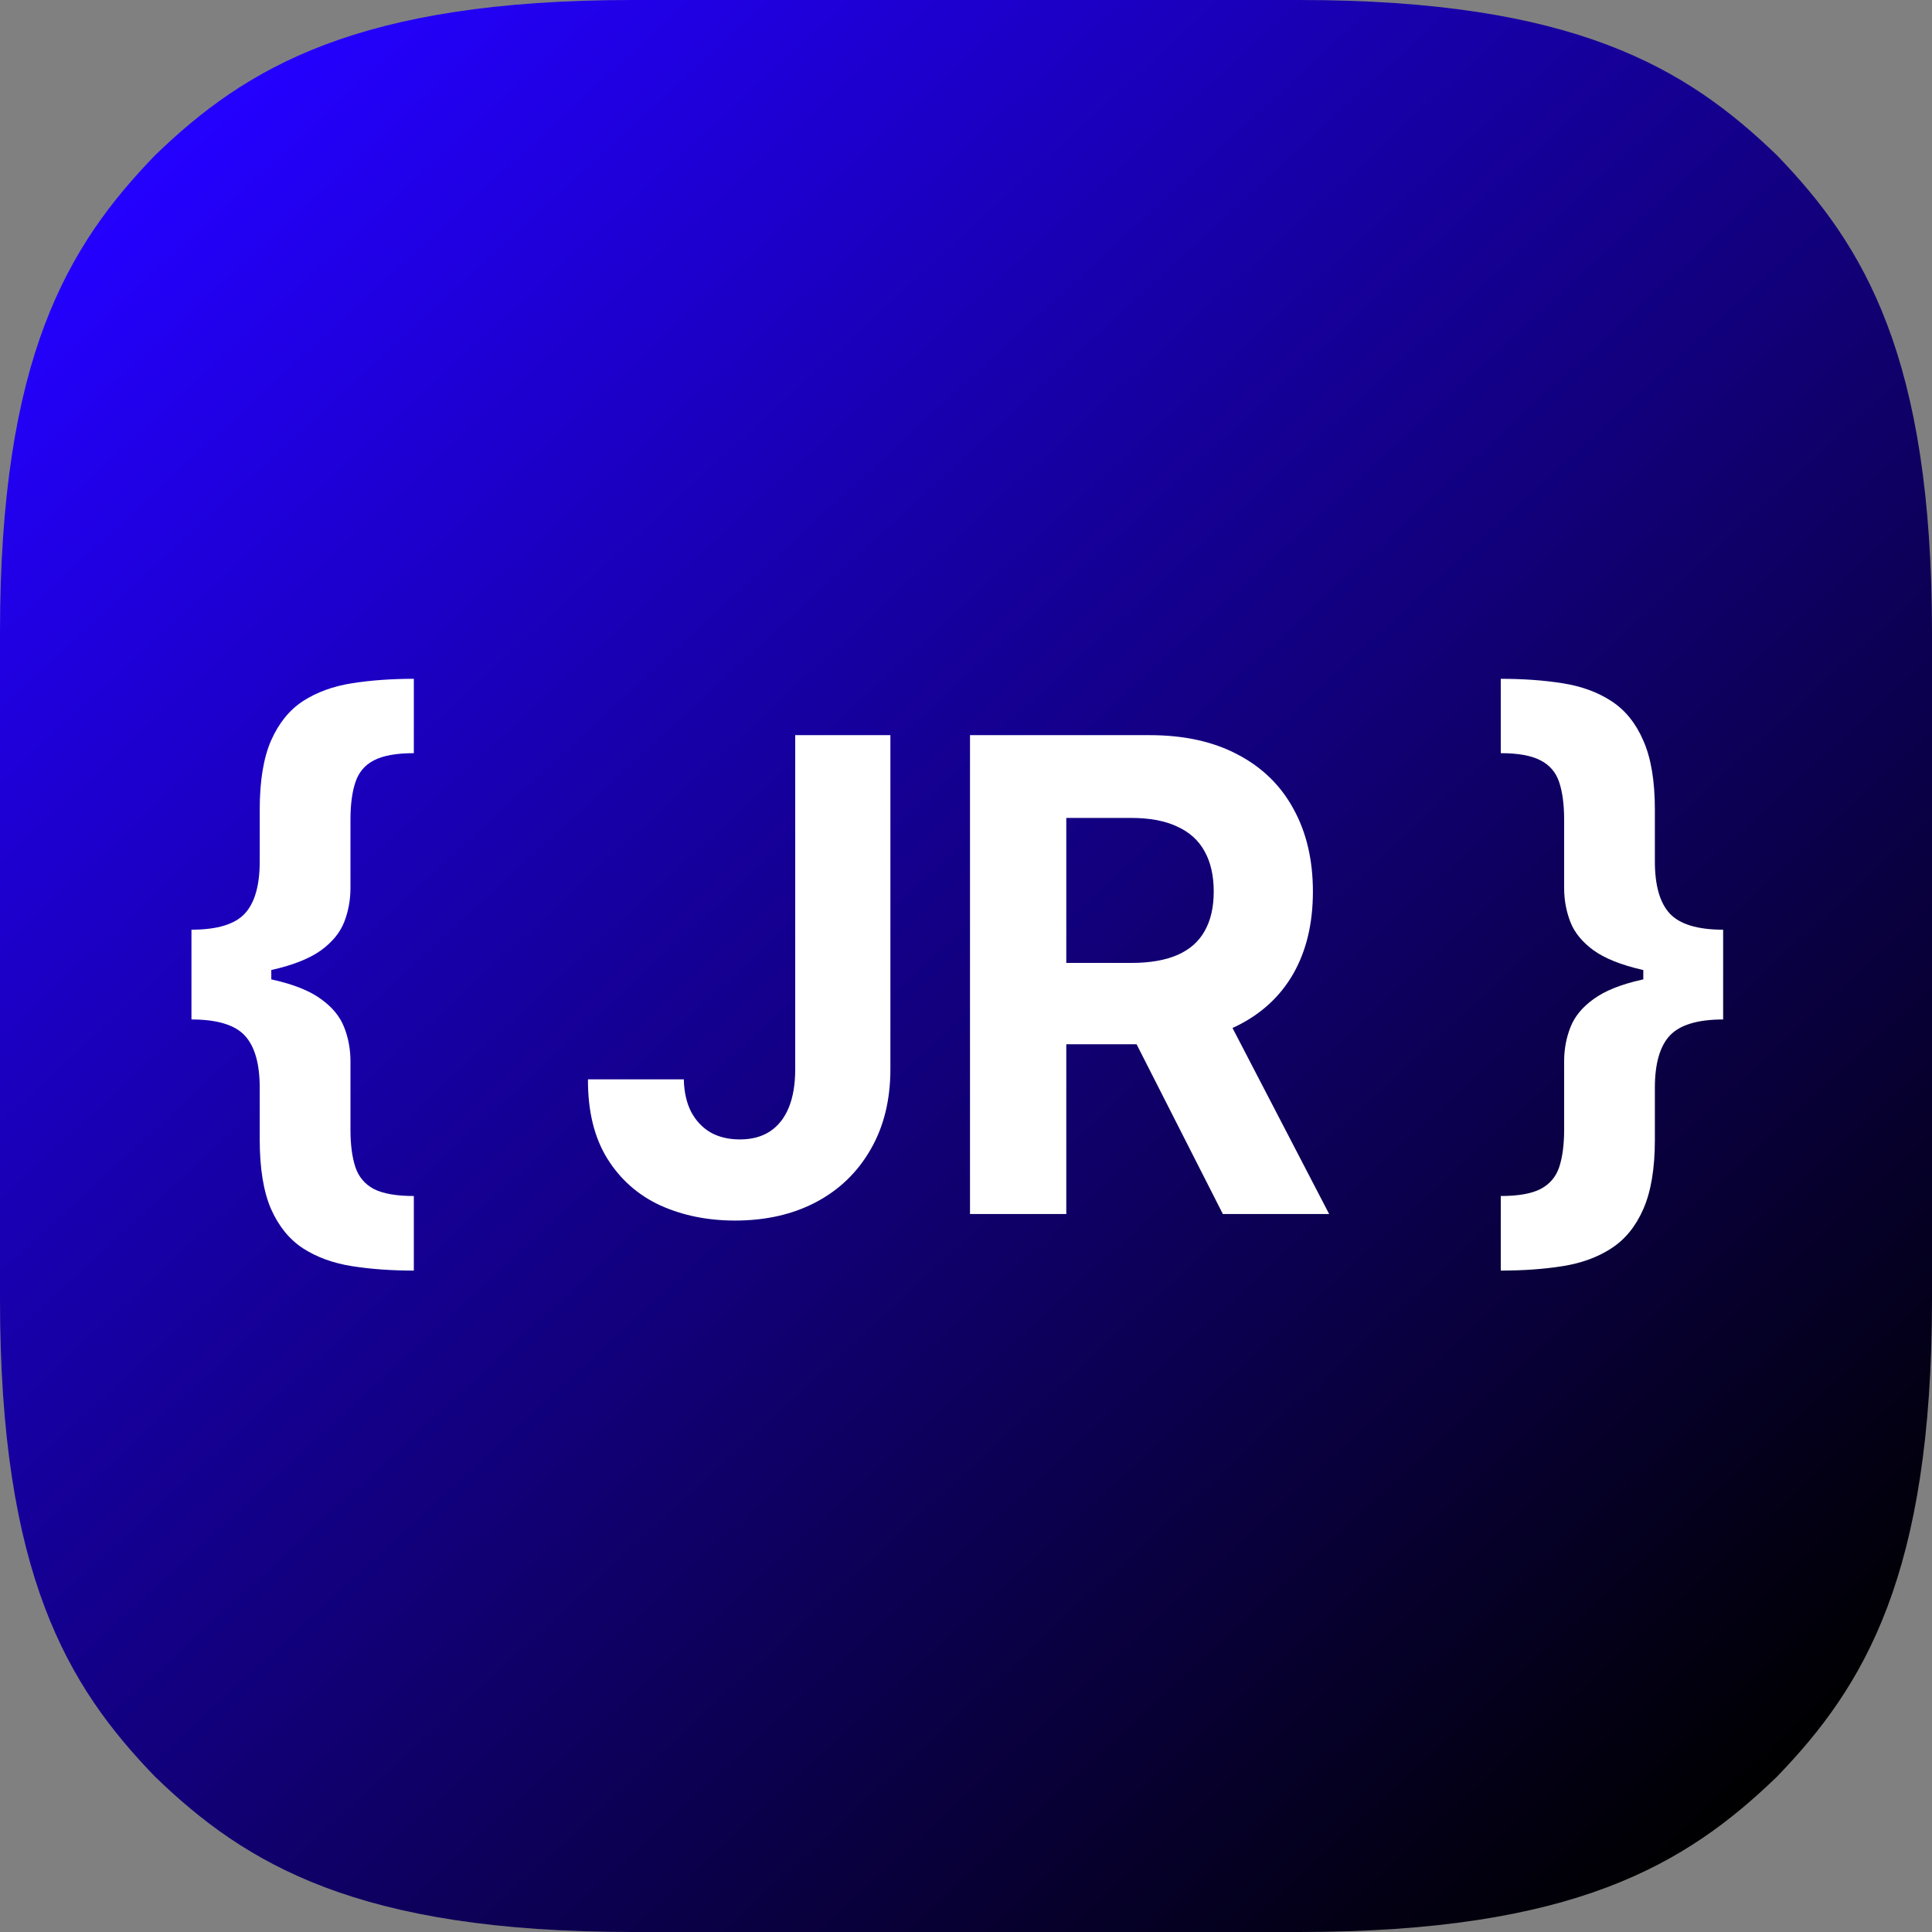
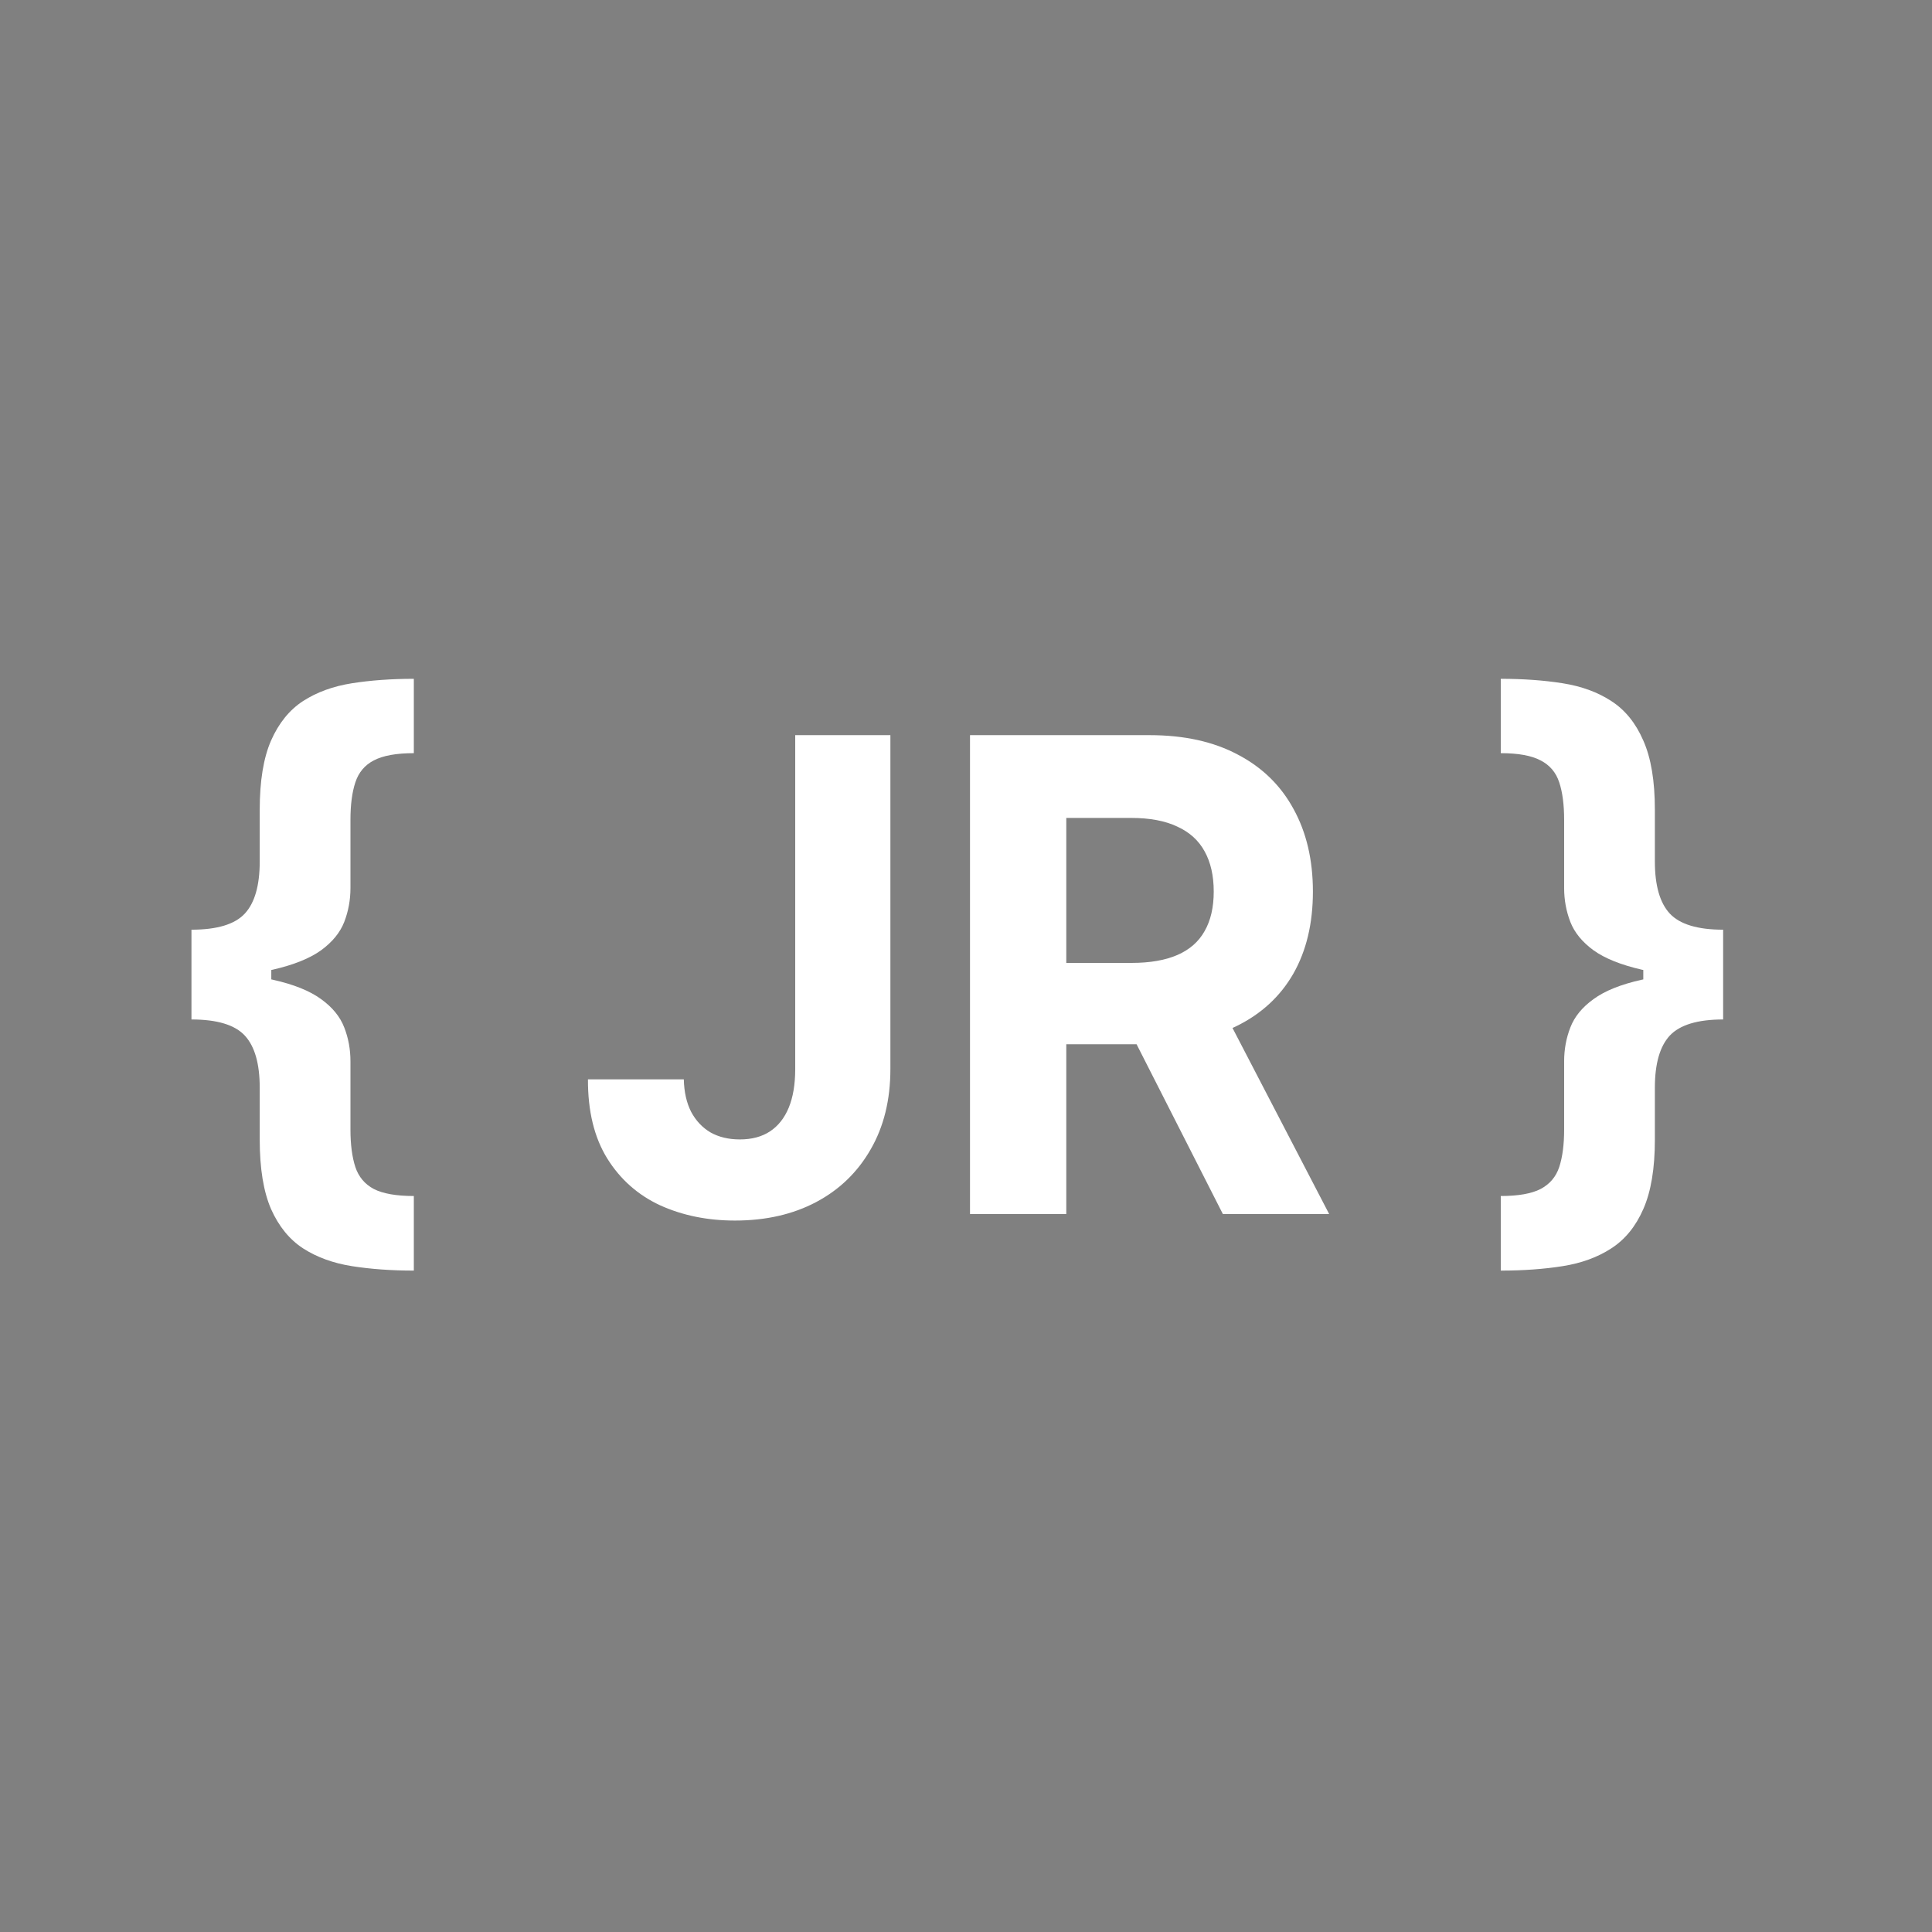
<svg xmlns="http://www.w3.org/2000/svg" width="111" height="111" viewBox="0 0 111 111" fill="none">
  <rect x="0" y="0" width="111" height="111" fill="#808080" stroke="none" />
-   <path d="M0 55.5V74.64C0 90.45 3.874 96.871 8.913 102.082C14.13 107.121 20.557 111 36.364 111H74.636C90.443 111 96.87 107.121 102.087 102.082C107.126 96.871 111 90.45 111 74.64V36.36C111 20.555 107.126 14.129 102.087 8.918C96.87 3.879 90.443 0 74.636 0H36.364C20.557 0 14.13 3.879 8.913 8.918C3.874 14.129 0 20.555 0 36.36V55.5Z" fill="url(#paint0_linear_8_9)" />
-   <path d="M11 56.114V53.414C12.473 53.414 13.496 53.105 14.066 52.487C14.637 51.869 14.922 50.871 14.922 49.492V46.523C14.922 44.866 15.139 43.541 15.574 42.546C16.017 41.543 16.63 40.787 17.414 40.276C18.206 39.766 19.143 39.425 20.224 39.255C21.306 39.085 22.49 39 23.776 39V43.272C22.771 43.272 22.005 43.411 21.477 43.688C20.957 43.957 20.604 44.378 20.416 44.951C20.229 45.515 20.135 46.232 20.135 47.1V51.023C20.135 51.703 20.016 52.353 19.777 52.971C19.539 53.58 19.096 54.122 18.449 54.596C17.801 55.062 16.877 55.434 15.676 55.711C14.475 55.98 12.916 56.114 11 56.114ZM23.776 73C22.49 73 21.306 72.915 20.224 72.745C19.143 72.575 18.206 72.234 17.414 71.724C16.63 71.213 16.017 70.461 15.574 69.467C15.139 68.464 14.922 67.134 14.922 65.477V62.495C14.922 61.116 14.637 60.117 14.066 59.499C13.496 58.882 12.473 58.572 11 58.572V55.872C12.916 55.872 14.475 56.011 15.676 56.289C16.877 56.557 17.801 56.929 18.449 57.404C19.096 57.87 19.539 58.411 19.777 59.029C20.016 59.638 20.135 60.288 20.135 60.977V64.9C20.135 65.759 20.229 66.476 20.416 67.049C20.604 67.613 20.957 68.034 21.477 68.312C22.005 68.58 22.771 68.715 23.776 68.715V73ZM11 58.572V53.414H15.587V58.572H11Z" fill="white" />
+   <path d="M11 56.114V53.414C12.473 53.414 13.496 53.105 14.066 52.487C14.637 51.869 14.922 50.871 14.922 49.492V46.523C14.922 44.866 15.139 43.541 15.574 42.546C16.017 41.543 16.63 40.787 17.414 40.276C18.206 39.766 19.143 39.425 20.224 39.255C21.306 39.085 22.49 39 23.776 39V43.272C22.771 43.272 22.005 43.411 21.477 43.688C20.957 43.957 20.604 44.378 20.416 44.951C20.229 45.515 20.135 46.232 20.135 47.1V51.023C20.135 51.703 20.016 52.353 19.777 52.971C19.539 53.58 19.096 54.122 18.449 54.596C17.801 55.062 16.877 55.434 15.676 55.711C14.475 55.98 12.916 56.114 11 56.114ZM23.776 73C22.49 73 21.306 72.915 20.224 72.745C19.143 72.575 18.206 72.234 17.414 71.724C16.63 71.213 16.017 70.461 15.574 69.467C15.139 68.464 14.922 67.134 14.922 65.477V62.495C14.922 61.116 14.637 60.117 14.066 59.499C13.496 58.882 12.473 58.572 11 58.572C12.916 55.872 14.475 56.011 15.676 56.289C16.877 56.557 17.801 56.929 18.449 57.404C19.096 57.87 19.539 58.411 19.777 59.029C20.016 59.638 20.135 60.288 20.135 60.977V64.9C20.135 65.759 20.229 66.476 20.416 67.049C20.604 67.613 20.957 68.034 21.477 68.312C22.005 68.58 22.771 68.715 23.776 68.715V73ZM11 58.572V53.414H15.587V58.572H11Z" fill="white" />
  <path d="M45.688 42.237H51.156V61.42C51.156 63.194 50.777 64.734 50.019 66.041C49.269 67.349 48.226 68.356 46.889 69.064C45.551 69.772 43.997 70.125 42.225 70.125C40.65 70.125 39.219 69.834 37.932 69.252C36.655 68.661 35.641 67.765 34.892 66.565C34.142 65.356 33.772 63.838 33.78 62.011H39.287C39.304 62.737 39.444 63.359 39.708 63.879C39.981 64.389 40.351 64.783 40.82 65.061C41.297 65.329 41.859 65.464 42.506 65.464C43.188 65.464 43.763 65.312 44.231 65.007C44.708 64.694 45.07 64.237 45.317 63.637C45.564 63.037 45.688 62.298 45.688 61.42V42.237Z" fill="white" />
  <path d="M55.73 69.749V42.237H66.053C68.029 42.237 69.716 42.609 71.112 43.352C72.518 44.087 73.587 45.13 74.319 46.482C75.06 47.826 75.431 49.406 75.431 51.224C75.431 53.051 75.056 54.623 74.307 55.94C73.557 57.247 72.471 58.25 71.049 58.949C69.635 59.647 67.923 59.996 65.913 59.996H59.001V55.322H65.018C66.074 55.322 66.952 55.169 67.65 54.865C68.349 54.56 68.868 54.104 69.209 53.495C69.558 52.886 69.733 52.129 69.733 51.224C69.733 50.311 69.558 49.541 69.209 48.914C68.868 48.287 68.344 47.812 67.637 47.49C66.939 47.159 66.057 46.993 64.993 46.993H61.262V69.749H55.73ZM69.86 57.229L76.364 69.749H70.257L63.894 57.229H69.86Z" fill="white" />
  <path d="M99 55.872V58.572C97.535 58.572 96.513 58.882 95.934 59.499C95.363 60.117 95.078 61.116 95.078 62.495V65.477C95.078 67.134 94.856 68.464 94.413 69.467C93.979 70.461 93.366 71.213 92.573 71.724C91.79 72.234 90.857 72.575 89.775 72.745C88.702 72.915 87.518 73 86.224 73V68.715C87.229 68.715 87.991 68.58 88.511 68.312C89.039 68.034 89.397 67.613 89.584 67.049C89.771 66.476 89.865 65.759 89.865 64.9V60.977C89.865 60.288 89.984 59.638 90.223 59.029C90.461 58.411 90.904 57.87 91.551 57.404C92.199 56.929 93.123 56.557 94.324 56.289C95.525 56.011 97.084 55.872 99 55.872ZM86.224 39C87.518 39 88.702 39.085 89.775 39.255C90.857 39.425 91.79 39.766 92.573 40.276C93.366 40.787 93.979 41.543 94.413 42.546C94.856 43.541 95.078 44.866 95.078 46.523V49.492C95.078 50.871 95.363 51.869 95.934 52.487C96.513 53.105 97.535 53.414 99 53.414V56.114C97.084 56.114 95.525 55.98 94.324 55.711C93.123 55.434 92.199 55.062 91.551 54.596C90.904 54.122 90.461 53.58 90.223 52.971C89.984 52.353 89.865 51.703 89.865 51.023V47.1C89.865 46.232 89.771 45.515 89.584 44.951C89.397 44.378 89.039 43.957 88.511 43.688C87.991 43.411 87.229 43.272 86.224 43.272V39ZM99 53.414V58.572H94.413V53.414H99Z" fill="white" />
  <defs>
    <linearGradient id="paint0_linear_8_9" x1="11" y1="7" x2="100.431" y2="104.061" gradientUnits="userSpaceOnUse">
      <stop stop-color="#2400FF" />
      <stop offset="1" />
    </linearGradient>
  </defs>
</svg>